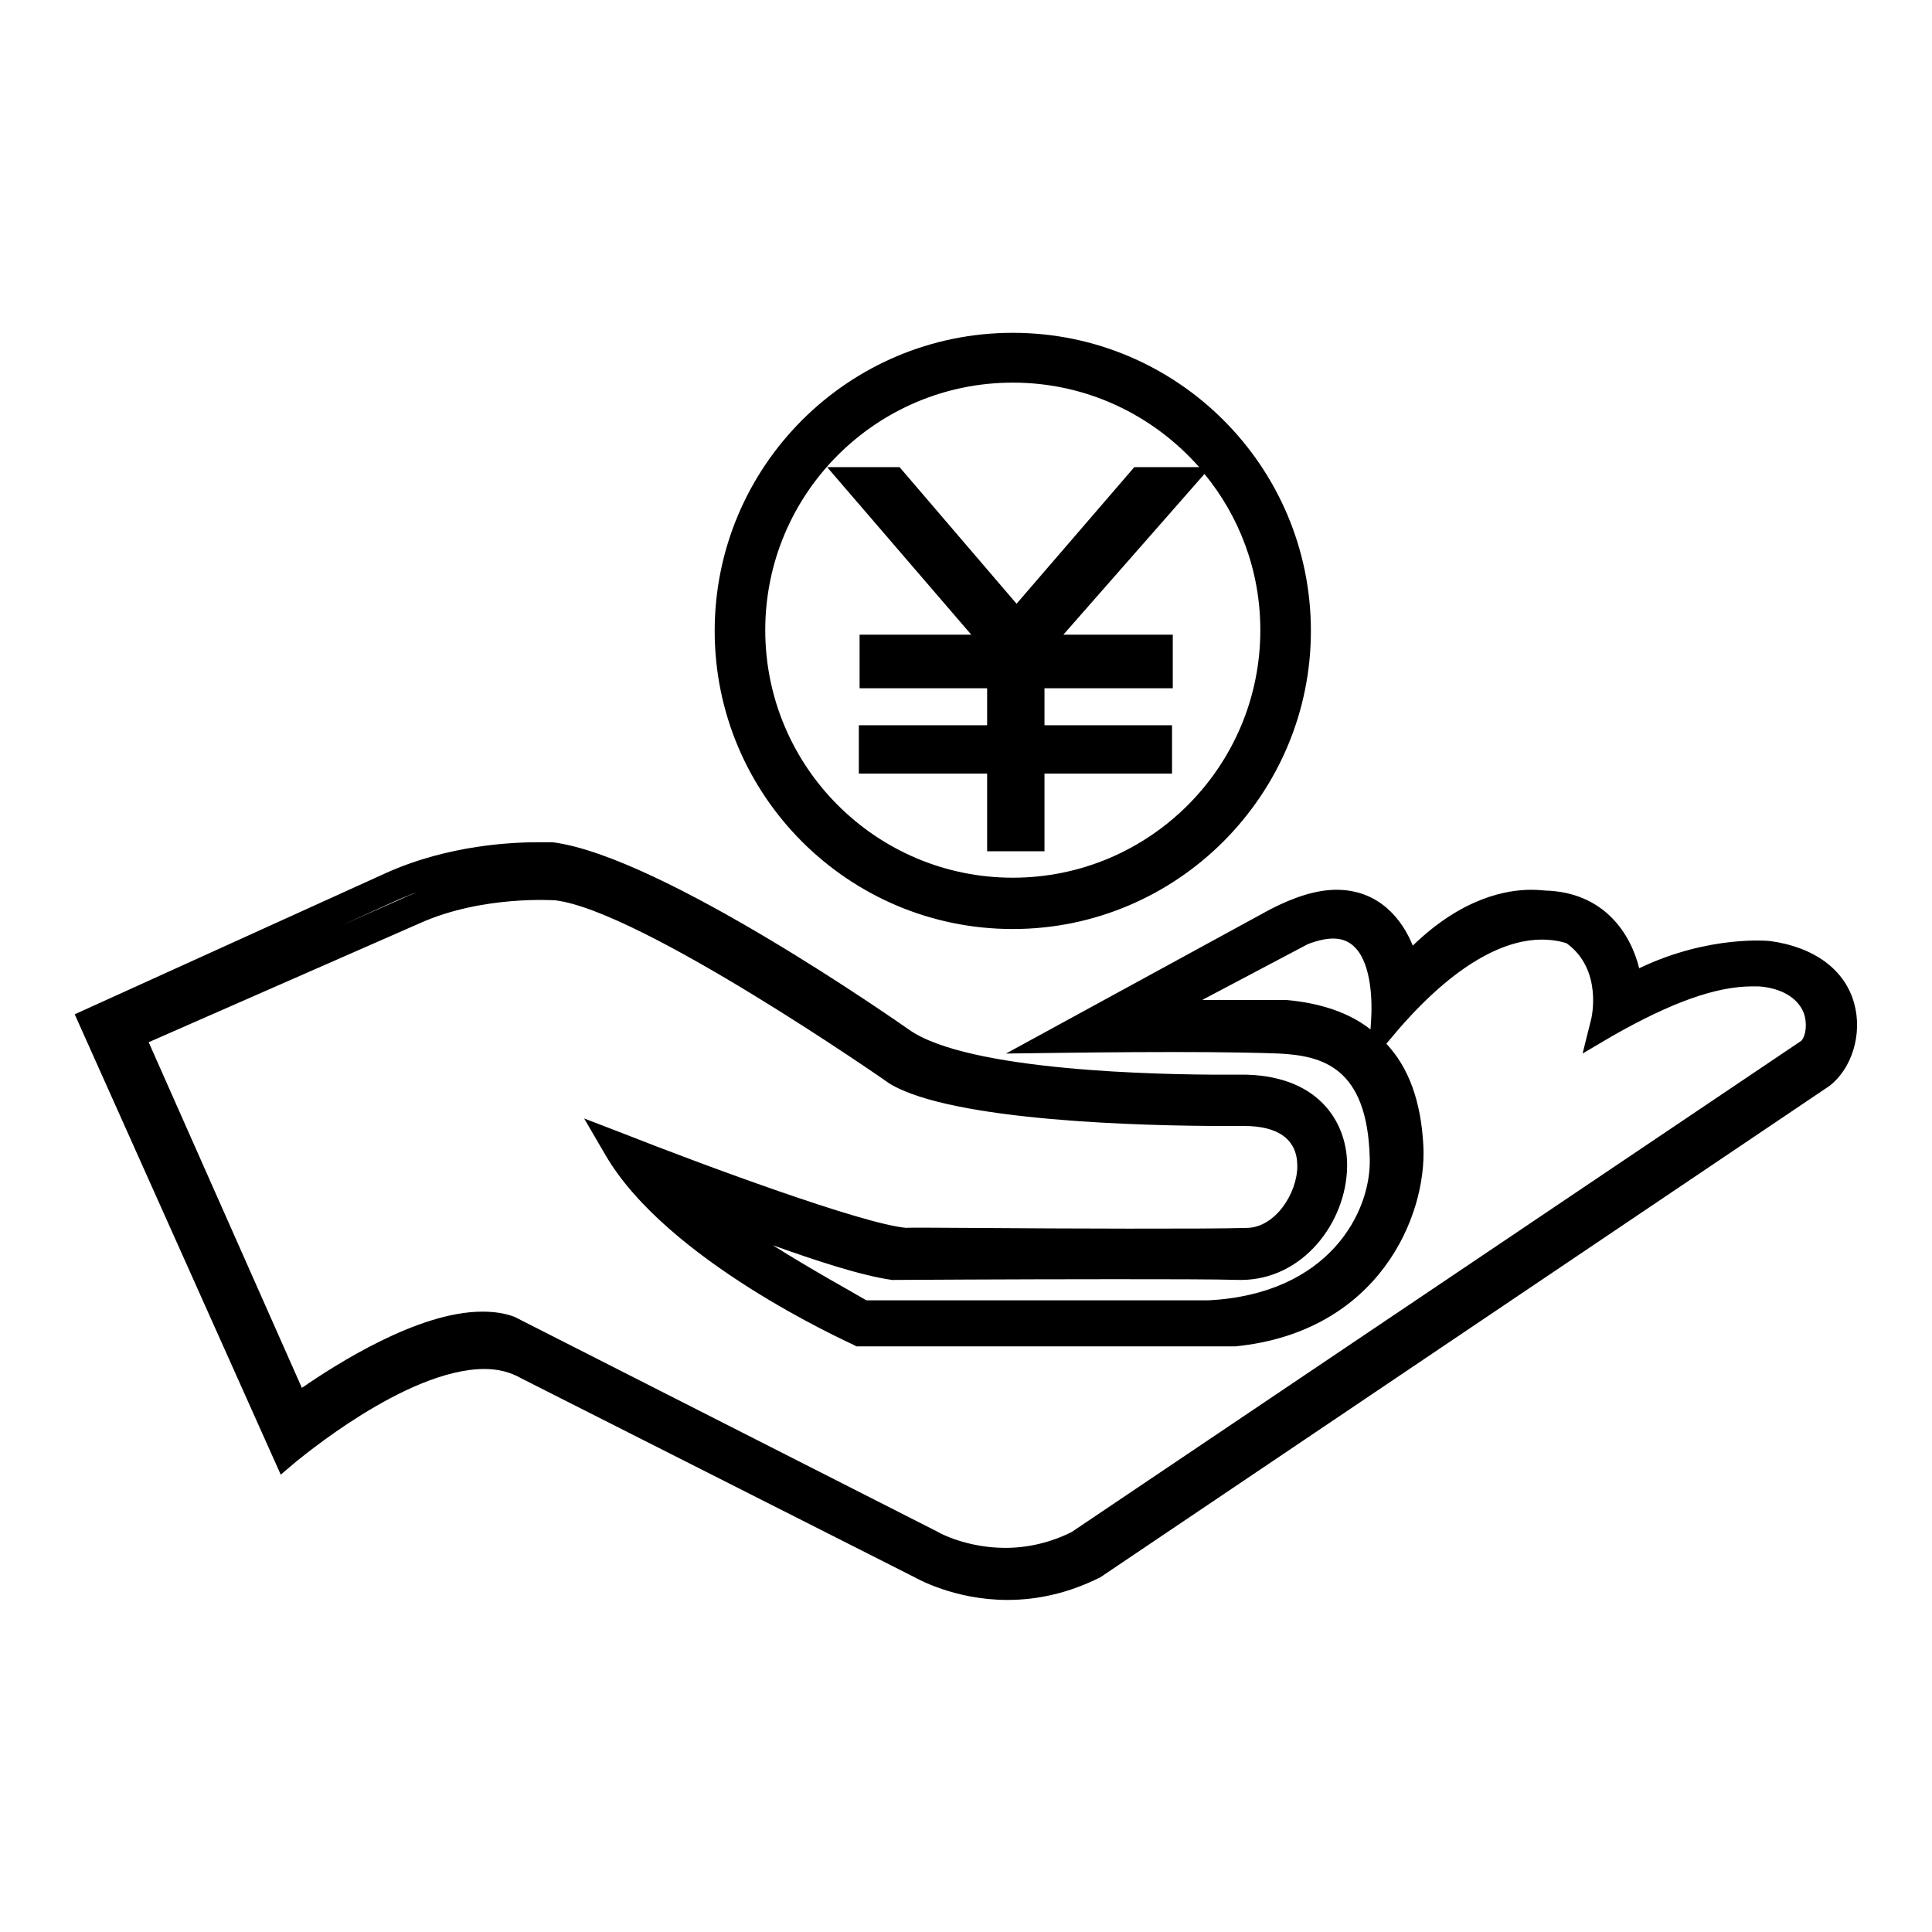
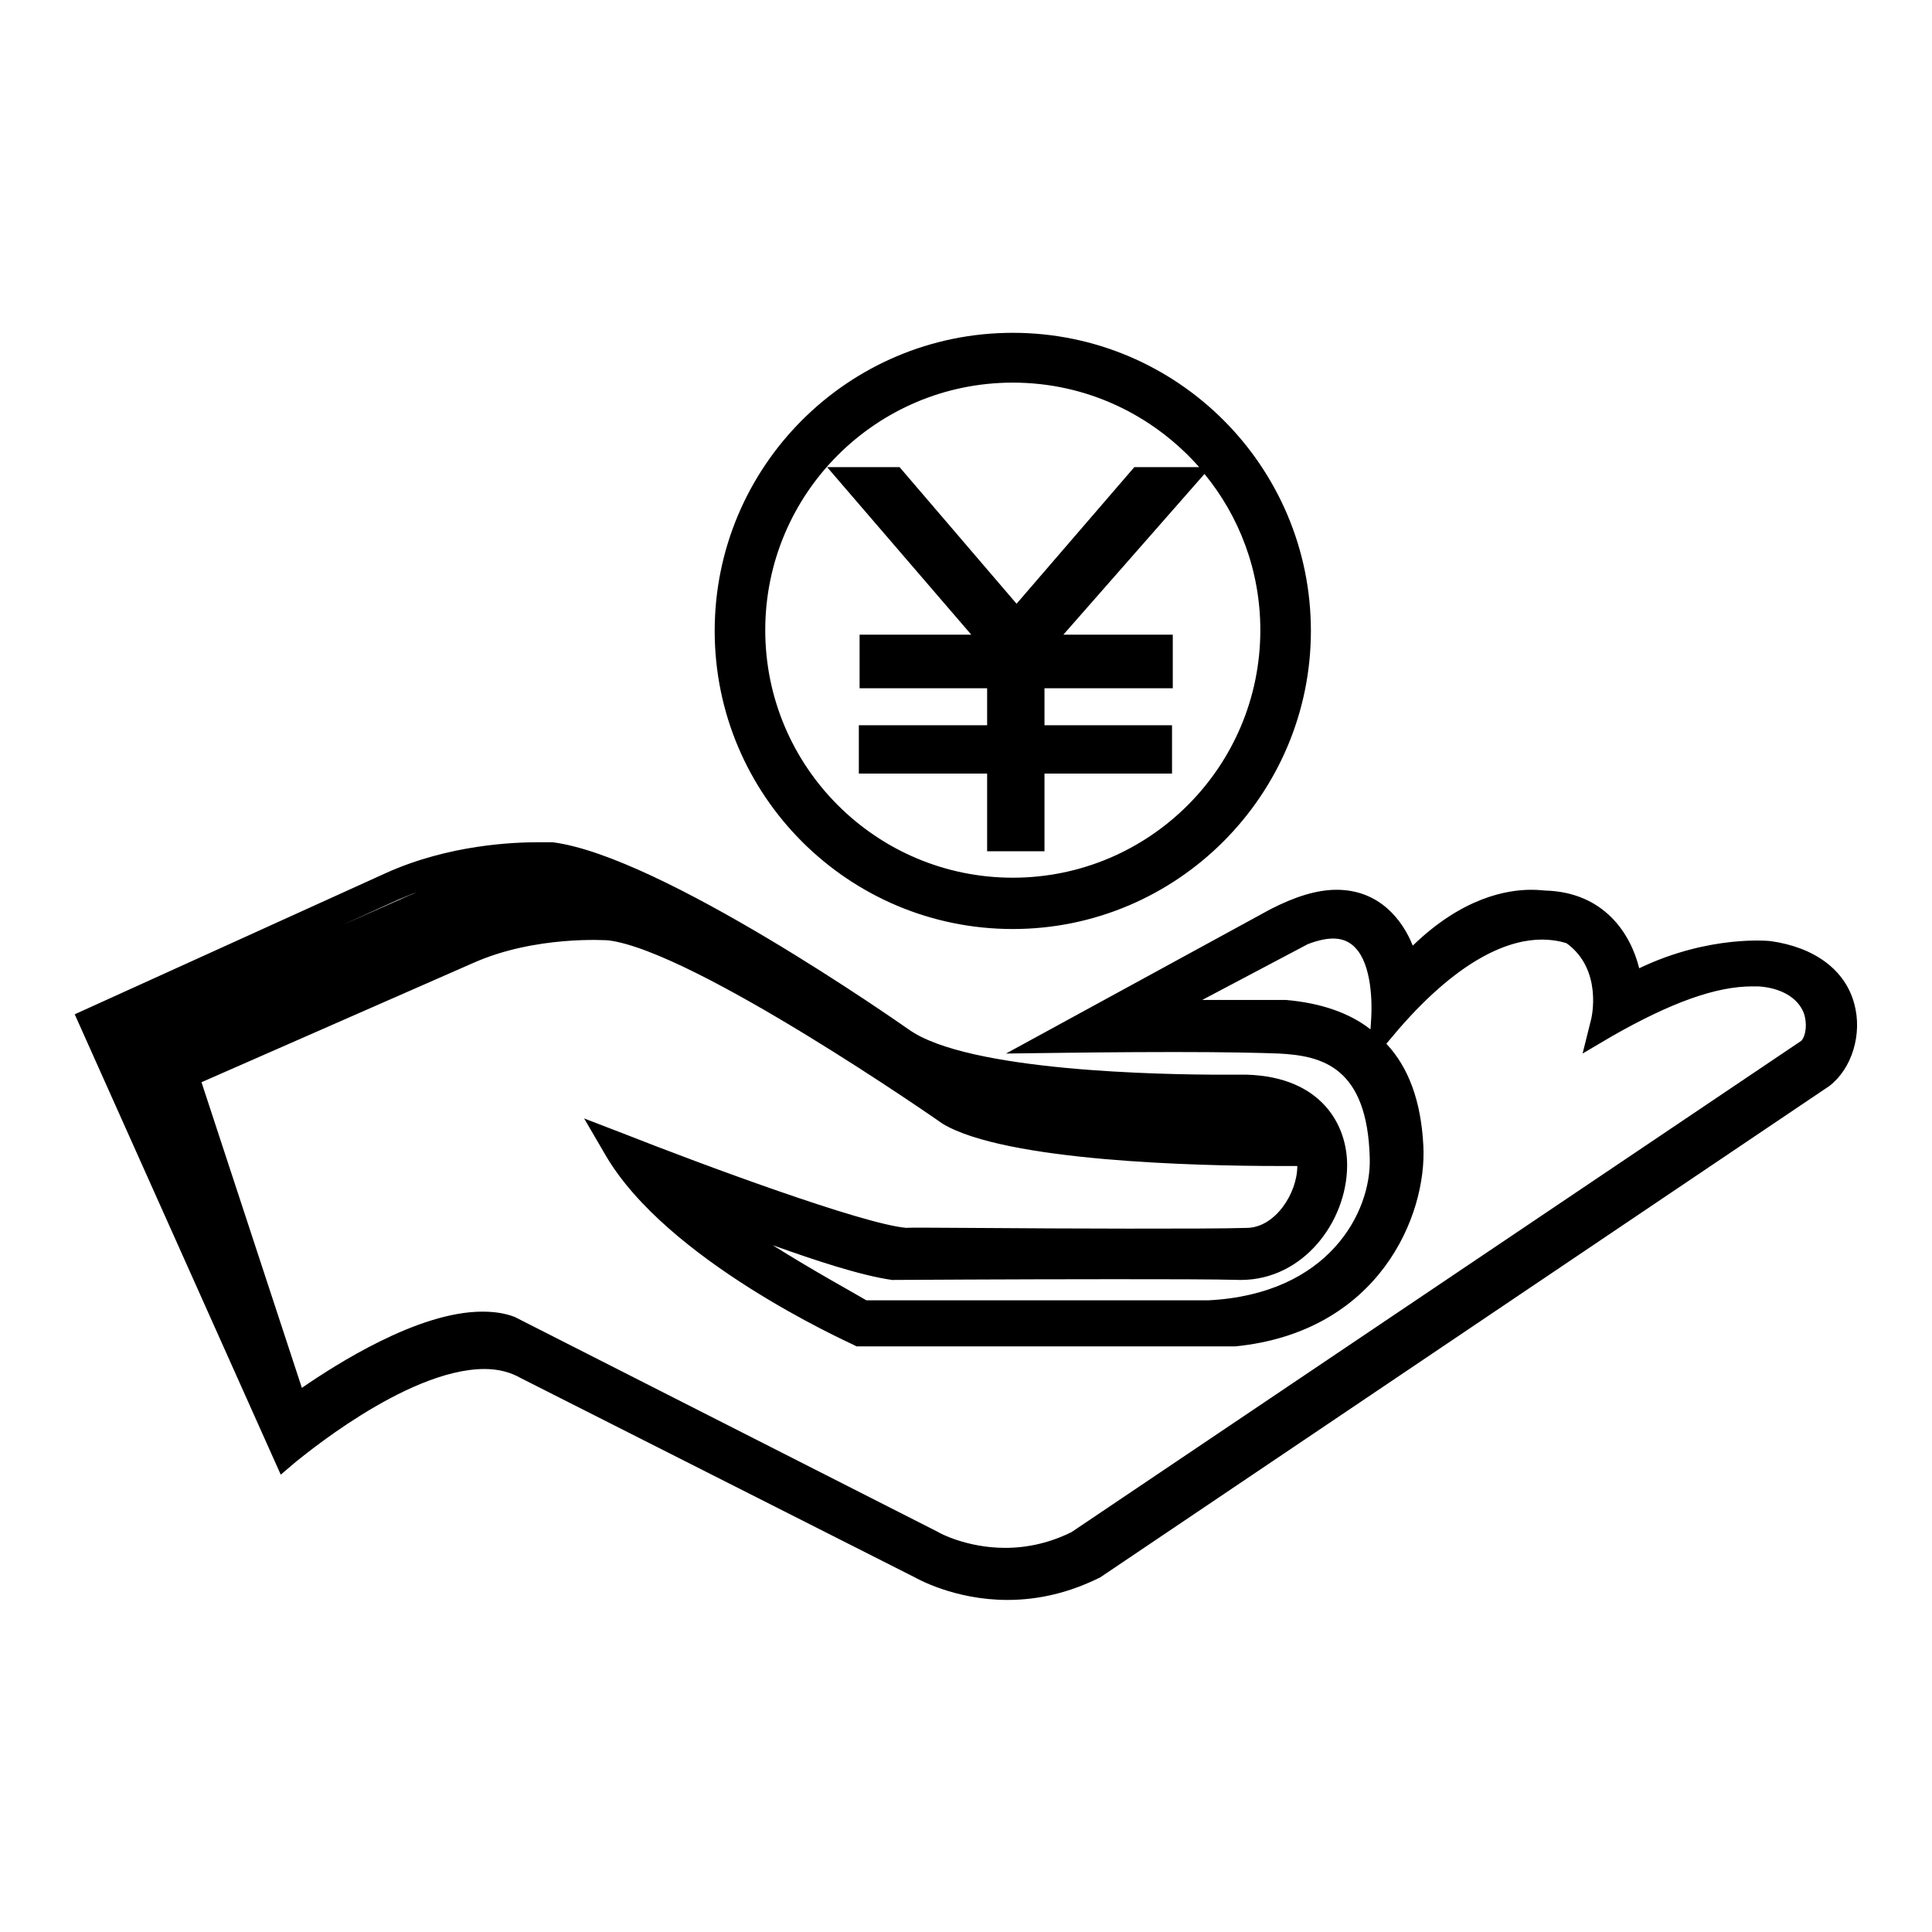
<svg xmlns="http://www.w3.org/2000/svg" version="1.1" x="0px" y="0px" viewBox="0 0 256 256" enable-background="new 0 0 256 256" xml:space="preserve">
  <g>
    <g>
-       <path fill="#000000" d="M133.5,212L133.5,212c-7.1,0-12.1-2.9-12.3-3L69,182.6c-1.4-0.8-3-1.2-4.8-1.2c-10.5,0-24.8,12.2-25,12.3l-2,1.7l-27.3-61l41.2-18.7c8.4-3.8,17-4.1,20.3-4.1c1.1,0,1.8,0,1.8,0c14.4,1.8,45.9,23.9,47.2,24.8c7.8,5.6,33.8,6,41.6,6c2,0,3.2,0,3.2,0c10,0.3,13.4,6.8,13.3,12.2c-0.1,7.3-5.8,15-14.1,15c-3.7-0.1-10-0.1-16.8-0.1c-13.6,0-29.4,0.1-29.4,0.1c-4.2-0.6-10.2-2.6-15.8-4.6c5.4,3.4,10.9,6.4,12.4,7.3h45.3c16-0.8,21.6-11.7,21.4-18.8c-0.3-12.2-6.4-13.6-12-13.9c-2.5-0.1-7.2-0.2-13.8-0.2c-7.4,0-14.6,0.1-14.6,0.1l-7.8,0.1l35-19.1c3.3-1.7,6.2-2.6,8.8-2.6c5.6,0,8.7,3.9,10.1,7.4c6.6-6.4,12.5-7.4,15.7-7.4c1,0,1.7,0.1,1.8,0.1c7.9,0.2,11.4,5.8,12.5,10.3c9.4-4.5,17.4-3.6,17.4-3.6c5.8,0.8,9.9,3.8,11.1,8.3c1.1,4-0.3,8.6-3.3,10.9L145.8,209C141.8,211,137.7,212,133.5,212z M63.9,173.8c1.6,0,3,0.2,4.3,0.7l56.1,28.5c0.1,0.1,3.8,2.1,8.9,2.1c3,0,6-0.7,8.8-2.1l96.7-65.1c0.6-0.7,0.8-2.3,0.3-3.7c-0.8-2-3-3.3-6-3.5l-0.8,0c-4.8,0-10.7,2.1-18.6,6.6l-3.9,2.3l1.1-4.4c0.1-0.3,1.6-6.7-3.2-10.2l0,0c0,0-1.3-0.5-3.3-0.5c-4,0-10.5,2.1-19,11.9l-1.6,1.9c3,3.2,4.6,7.7,4.9,13.5c0.5,9.3-5.9,24.7-24.9,26.6h-50.2l-0.4-0.2c-1-0.5-24.8-11.2-32.9-25.2l-2.8-4.8l5.2,2c10.4,4.1,31.7,12,37.5,12.5c0-0.1,16,0.1,29.4,0.1c6.7,0,12.7,0,15.8-0.1c3.7-0.1,6.6-4.6,6.6-8.2c0-3.5-2.5-5.3-7-5.3l-2.5,0c-10.6,0-36.2-0.6-44.5-5.6c-0.4-0.3-32.9-22.9-44.3-24.3l0,0c-0.1,0-9.6-0.7-17.9,3l-36,15.8L40,183.9C44.5,180.8,55.4,173.8,63.9,173.8z M159.3,132.5h11.1c4.6,0.4,8.4,1.7,11.2,3.9l0.1-1.6c0.1-1.8,0.1-6.9-2.1-9.2c-1.4-1.5-3.4-1.6-6.3-0.5L159.3,132.5z M56.4,117.8c-1.2,0.4-2.4,0.9-3.6,1.4l-7.5,3.4l8.8-3.9C54.9,118.4,55.6,118,56.4,117.8z M134.2,123.1c-21.8,0-39.5-17.7-39.5-39.5c0-21.8,17.7-39.5,39.5-39.5c21.8,0,39.5,17.7,39.5,39.5C173.7,105.3,156,123.1,134.2,123.1z M134.2,50.7c-18.1,0-32.8,14.7-32.8,32.8s14.7,32.8,32.8,32.8c18.1,0,32.8-14.7,32.8-32.8c0-7.9-2.8-15.1-7.4-20.7l-18.7,21.3h14.5v7.1h-17v4.9h16.9v6.4h-16.9v10.3h-7.6v-10.3h-17v-6.4h17v-4.9h-16.9v-7.1h14.8l-19.1-22.2h9.6L134.7,80l15.6-18.1h8.6C152.8,55,144,50.7,134.2,50.7z" />
+       <path fill="#000000" d="M133.5,212L133.5,212c-7.1,0-12.1-2.9-12.3-3L69,182.6c-1.4-0.8-3-1.2-4.8-1.2c-10.5,0-24.8,12.2-25,12.3l-2,1.7l-27.3-61l41.2-18.7c8.4-3.8,17-4.1,20.3-4.1c1.1,0,1.8,0,1.8,0c14.4,1.8,45.9,23.9,47.2,24.8c7.8,5.6,33.8,6,41.6,6c2,0,3.2,0,3.2,0c10,0.3,13.4,6.8,13.3,12.2c-0.1,7.3-5.8,15-14.1,15c-3.7-0.1-10-0.1-16.8-0.1c-13.6,0-29.4,0.1-29.4,0.1c-4.2-0.6-10.2-2.6-15.8-4.6c5.4,3.4,10.9,6.4,12.4,7.3h45.3c16-0.8,21.6-11.7,21.4-18.8c-0.3-12.2-6.4-13.6-12-13.9c-2.5-0.1-7.2-0.2-13.8-0.2c-7.4,0-14.6,0.1-14.6,0.1l-7.8,0.1l35-19.1c3.3-1.7,6.2-2.6,8.8-2.6c5.6,0,8.7,3.9,10.1,7.4c6.6-6.4,12.5-7.4,15.7-7.4c1,0,1.7,0.1,1.8,0.1c7.9,0.2,11.4,5.8,12.5,10.3c9.4-4.5,17.4-3.6,17.4-3.6c5.8,0.8,9.9,3.8,11.1,8.3c1.1,4-0.3,8.6-3.3,10.9L145.8,209C141.8,211,137.7,212,133.5,212z M63.9,173.8c1.6,0,3,0.2,4.3,0.7l56.1,28.5c0.1,0.1,3.8,2.1,8.9,2.1c3,0,6-0.7,8.8-2.1l96.7-65.1c0.6-0.7,0.8-2.3,0.3-3.7c-0.8-2-3-3.3-6-3.5l-0.8,0c-4.8,0-10.7,2.1-18.6,6.6l-3.9,2.3l1.1-4.4c0.1-0.3,1.6-6.7-3.2-10.2l0,0c0,0-1.3-0.5-3.3-0.5c-4,0-10.5,2.1-19,11.9l-1.6,1.9c3,3.2,4.6,7.7,4.9,13.5c0.5,9.3-5.9,24.7-24.9,26.6h-50.2l-0.4-0.2c-1-0.5-24.8-11.2-32.9-25.2l-2.8-4.8l5.2,2c10.4,4.1,31.7,12,37.5,12.5c0-0.1,16,0.1,29.4,0.1c6.7,0,12.7,0,15.8-0.1c3.7-0.1,6.6-4.6,6.6-8.2l-2.5,0c-10.6,0-36.2-0.6-44.5-5.6c-0.4-0.3-32.9-22.9-44.3-24.3l0,0c-0.1,0-9.6-0.7-17.9,3l-36,15.8L40,183.9C44.5,180.8,55.4,173.8,63.9,173.8z M159.3,132.5h11.1c4.6,0.4,8.4,1.7,11.2,3.9l0.1-1.6c0.1-1.8,0.1-6.9-2.1-9.2c-1.4-1.5-3.4-1.6-6.3-0.5L159.3,132.5z M56.4,117.8c-1.2,0.4-2.4,0.9-3.6,1.4l-7.5,3.4l8.8-3.9C54.9,118.4,55.6,118,56.4,117.8z M134.2,123.1c-21.8,0-39.5-17.7-39.5-39.5c0-21.8,17.7-39.5,39.5-39.5c21.8,0,39.5,17.7,39.5,39.5C173.7,105.3,156,123.1,134.2,123.1z M134.2,50.7c-18.1,0-32.8,14.7-32.8,32.8s14.7,32.8,32.8,32.8c18.1,0,32.8-14.7,32.8-32.8c0-7.9-2.8-15.1-7.4-20.7l-18.7,21.3h14.5v7.1h-17v4.9h16.9v6.4h-16.9v10.3h-7.6v-10.3h-17v-6.4h17v-4.9h-16.9v-7.1h14.8l-19.1-22.2h9.6L134.7,80l15.6-18.1h8.6C152.8,55,144,50.7,134.2,50.7z" />
    </g>
  </g>
</svg>